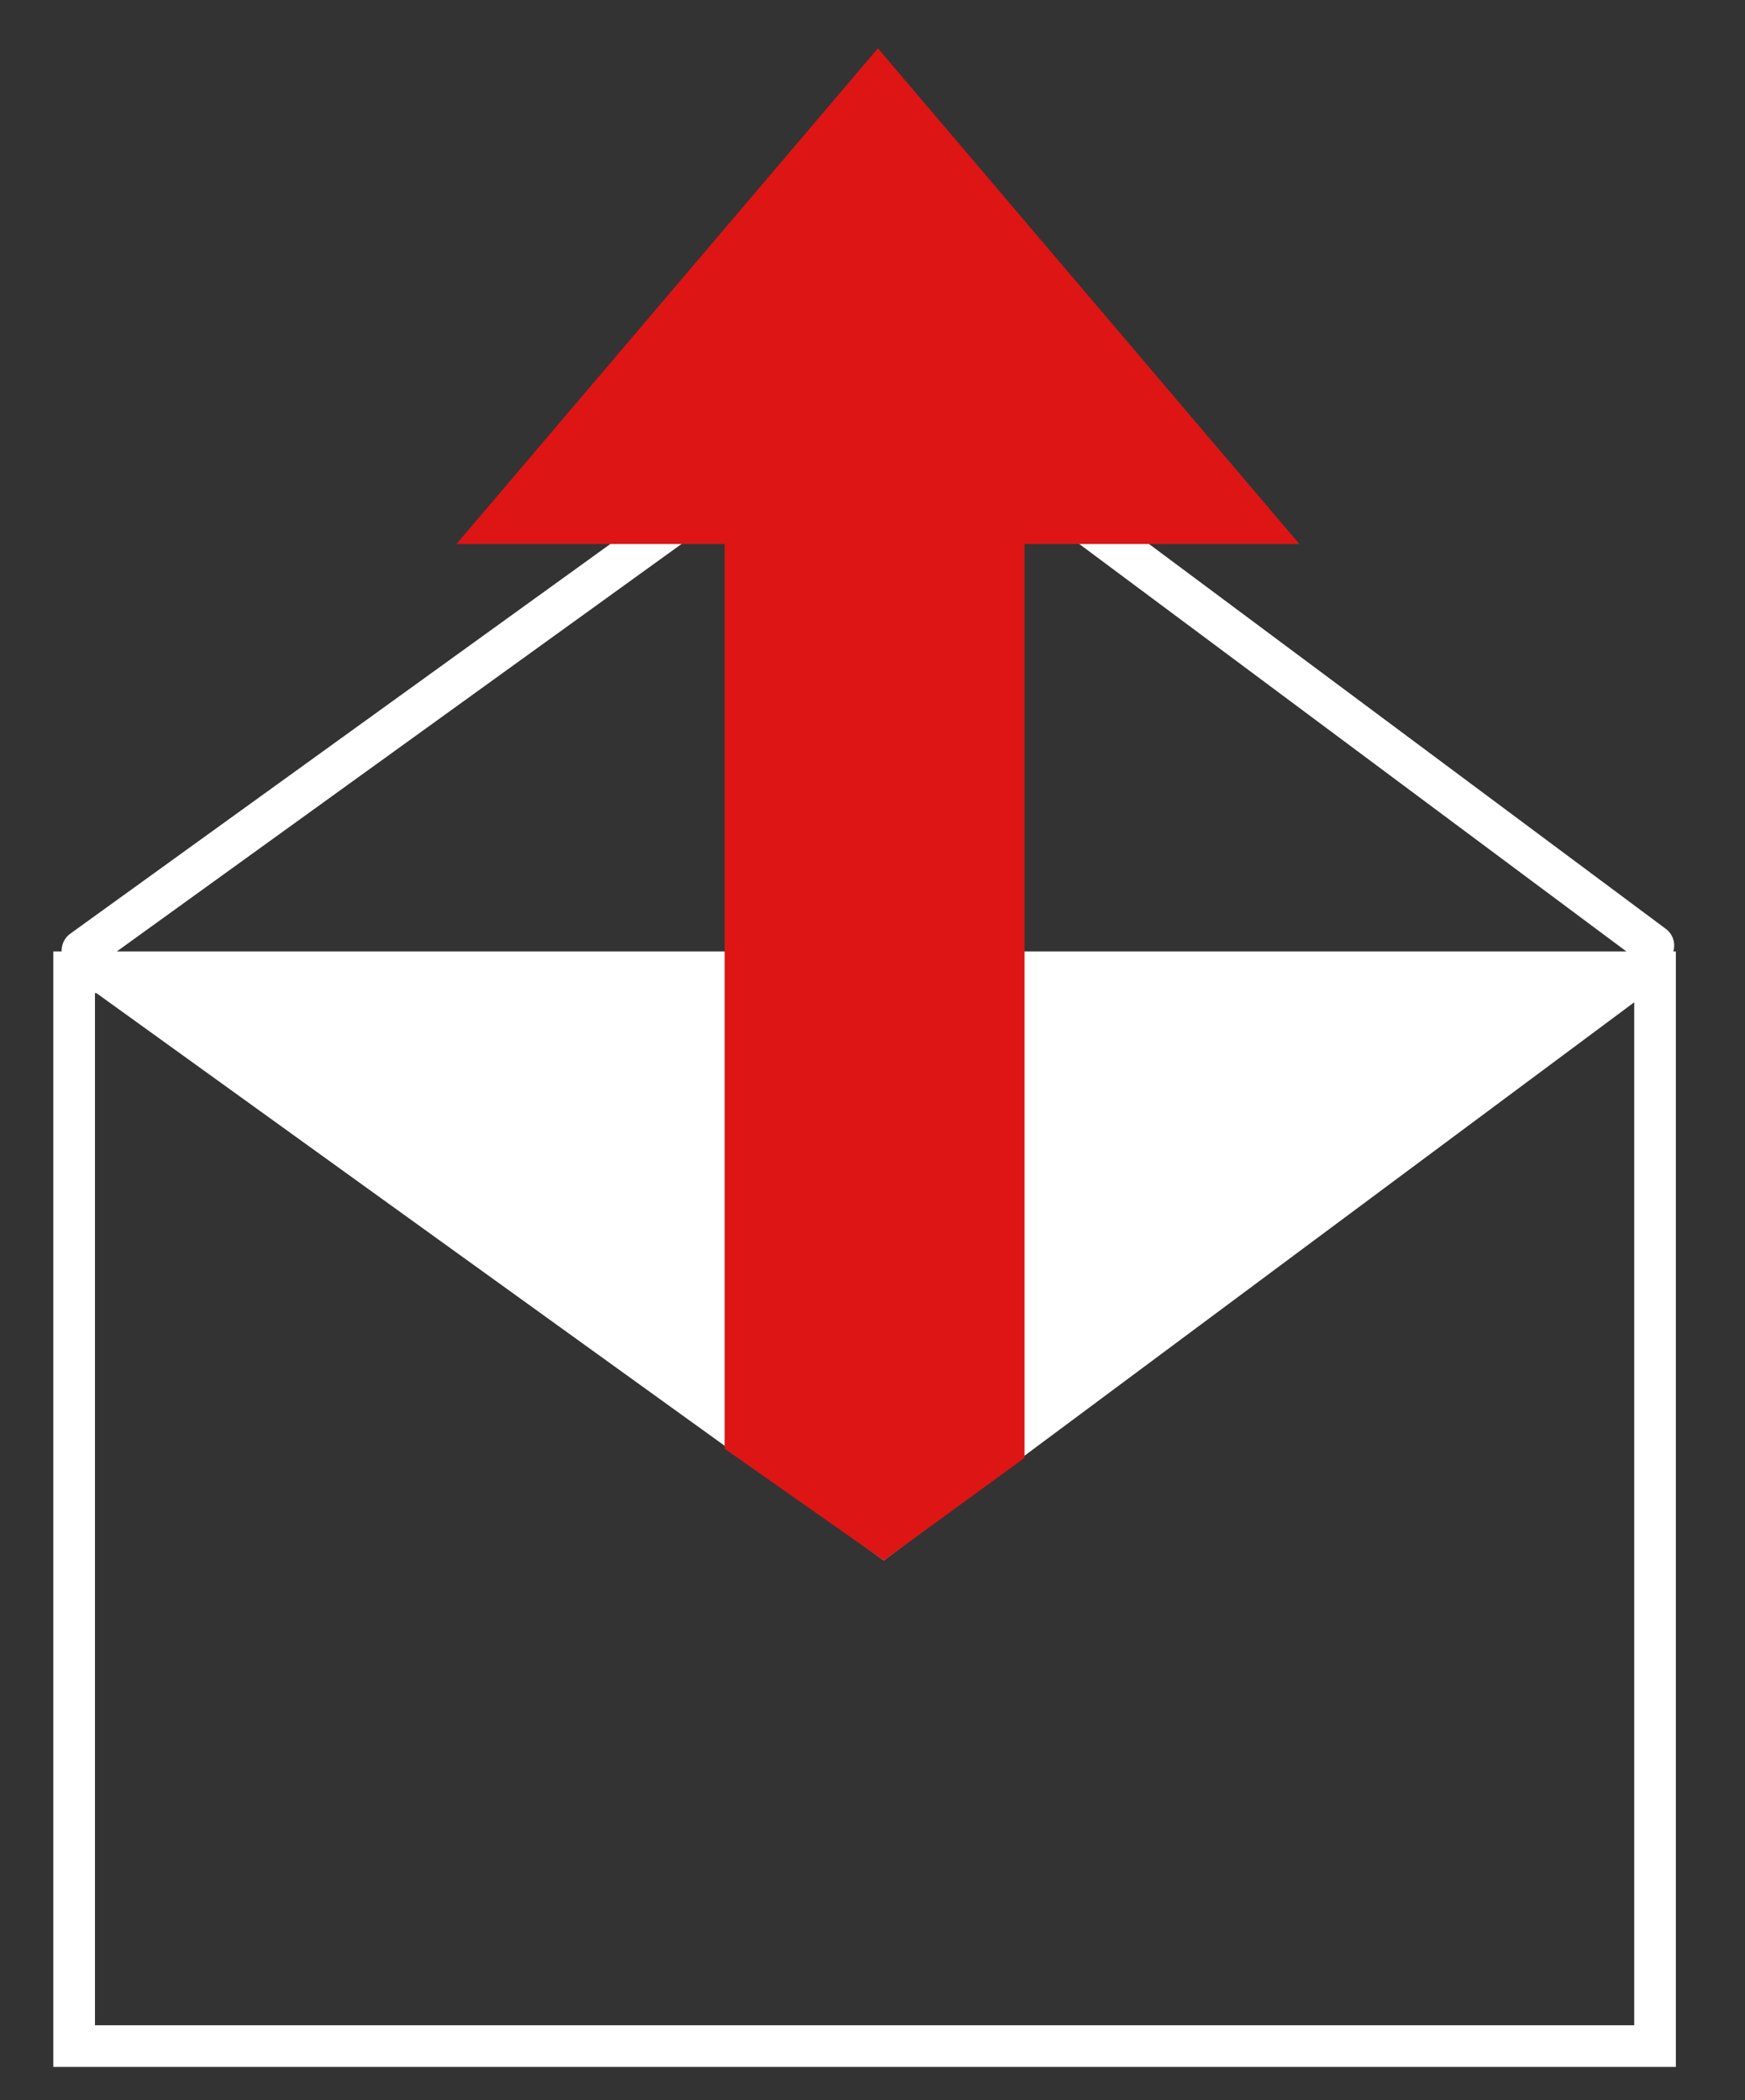
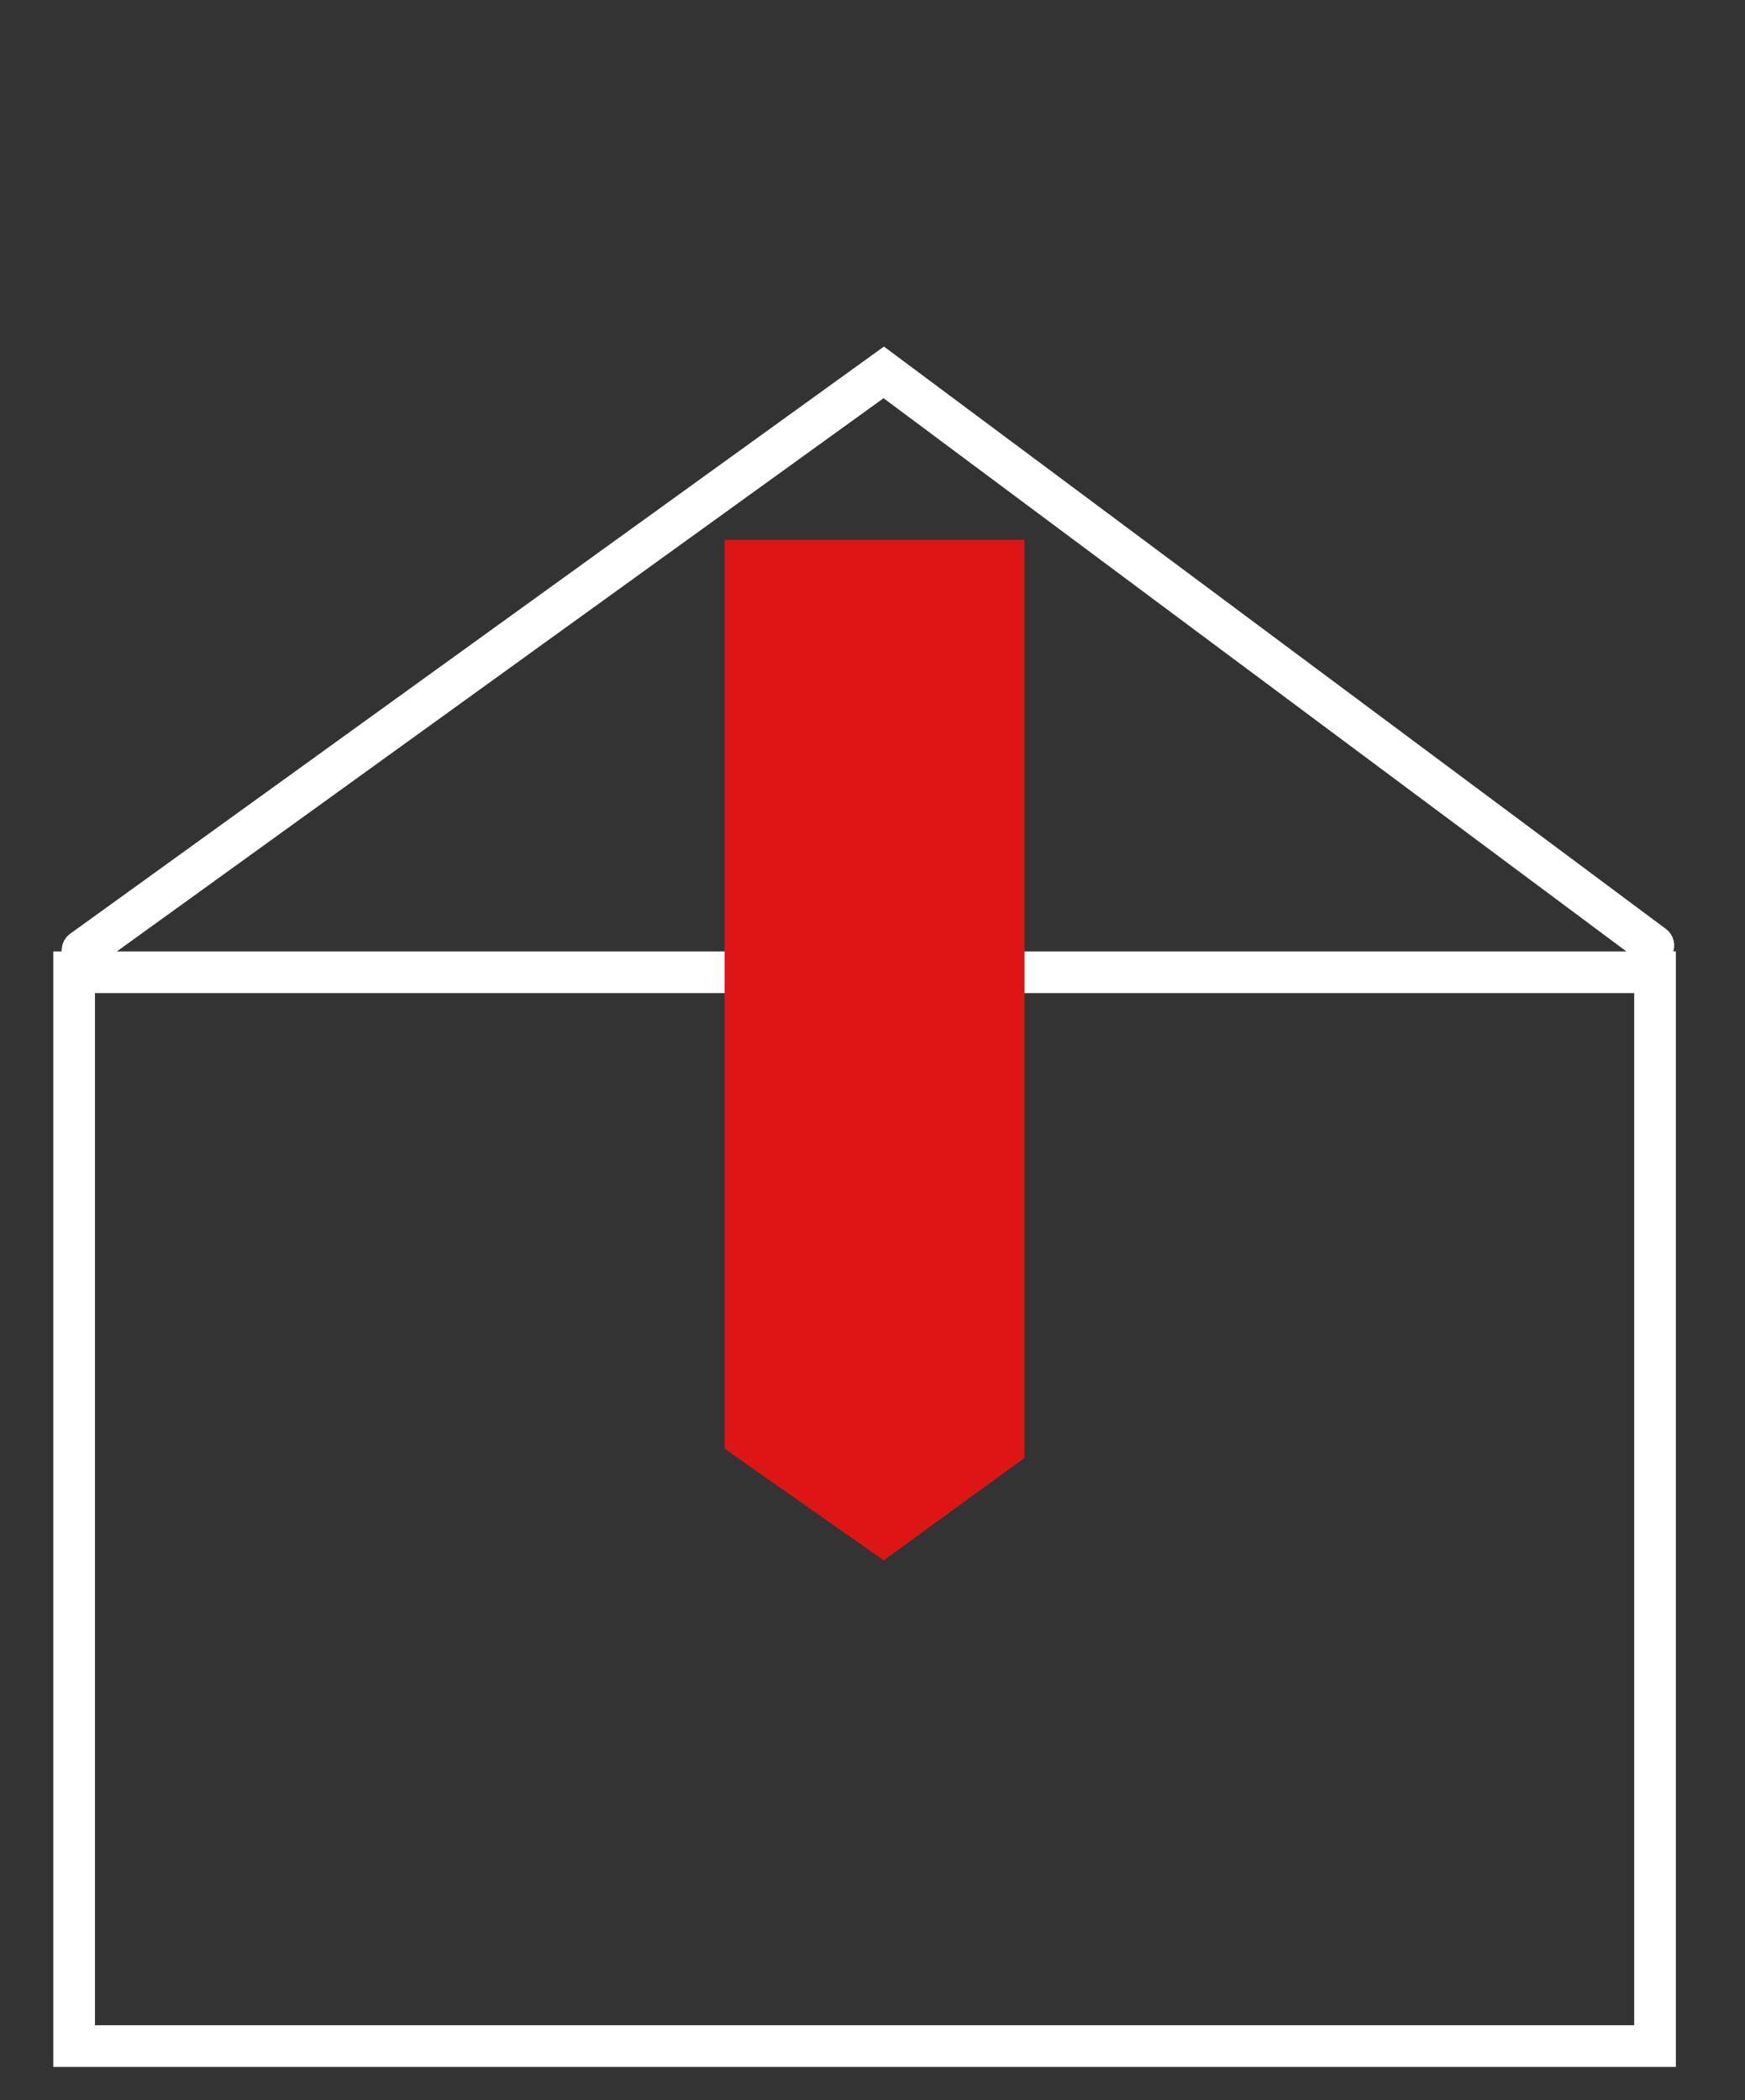
<svg xmlns="http://www.w3.org/2000/svg" id="Layer_1" viewBox="0 0 209.5 252.1">
  <rect x="0" y="0" width="209.5" height="252.1" fill="#333333" stroke="none" />
  <style>.st0{fill:none;stroke:#fff;stroke-width:5;stroke-linecap:round;stroke-miterlimit:10}.st2{fill:#dd1515}</style>
  <path class="st0" d="M8.9 116.7h189.8v128.9H8.9zM198.5 113.5l-92.4-68.8-96.2 69.4" />
-   <path fill="#fff" d="M198.5 118.6l-92.4 68.7L9.9 118z" />
-   <path class="st2" d="M105.4 5.8L54.8 65.3H156z" />
  <path class="st2" d="M106.1 187.3L87 173.9V64.8h36V175z" />
</svg>